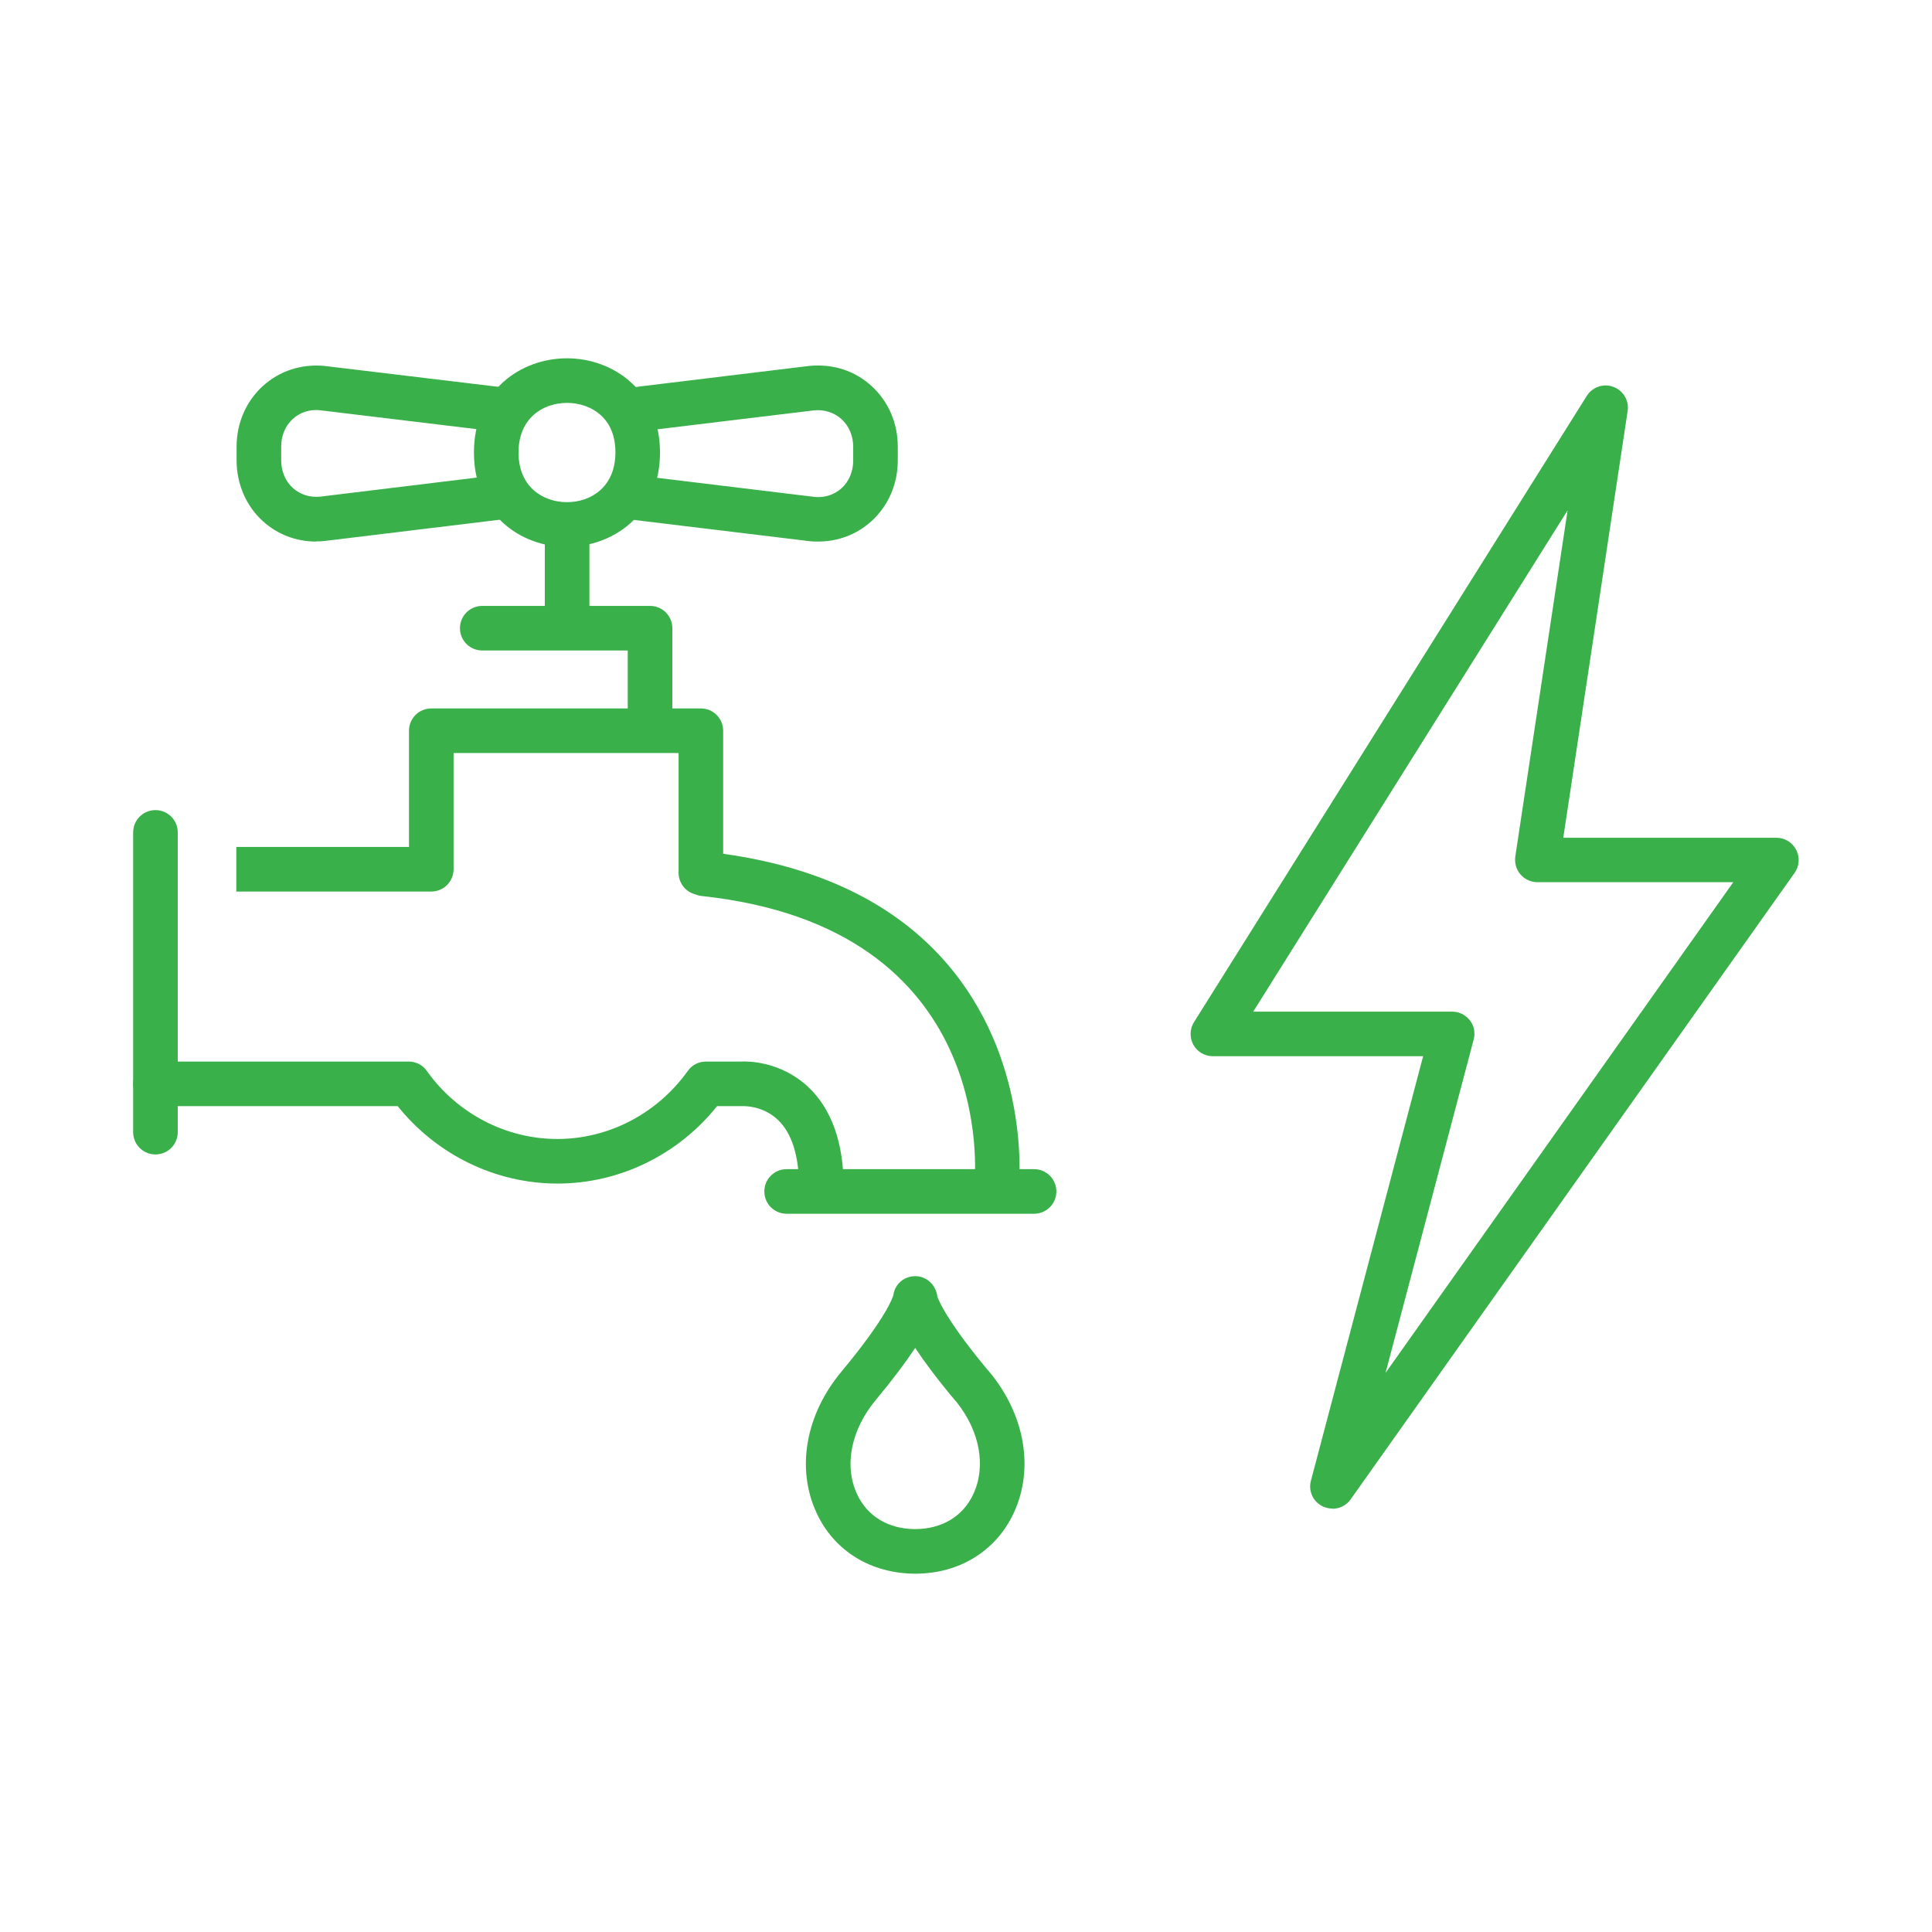
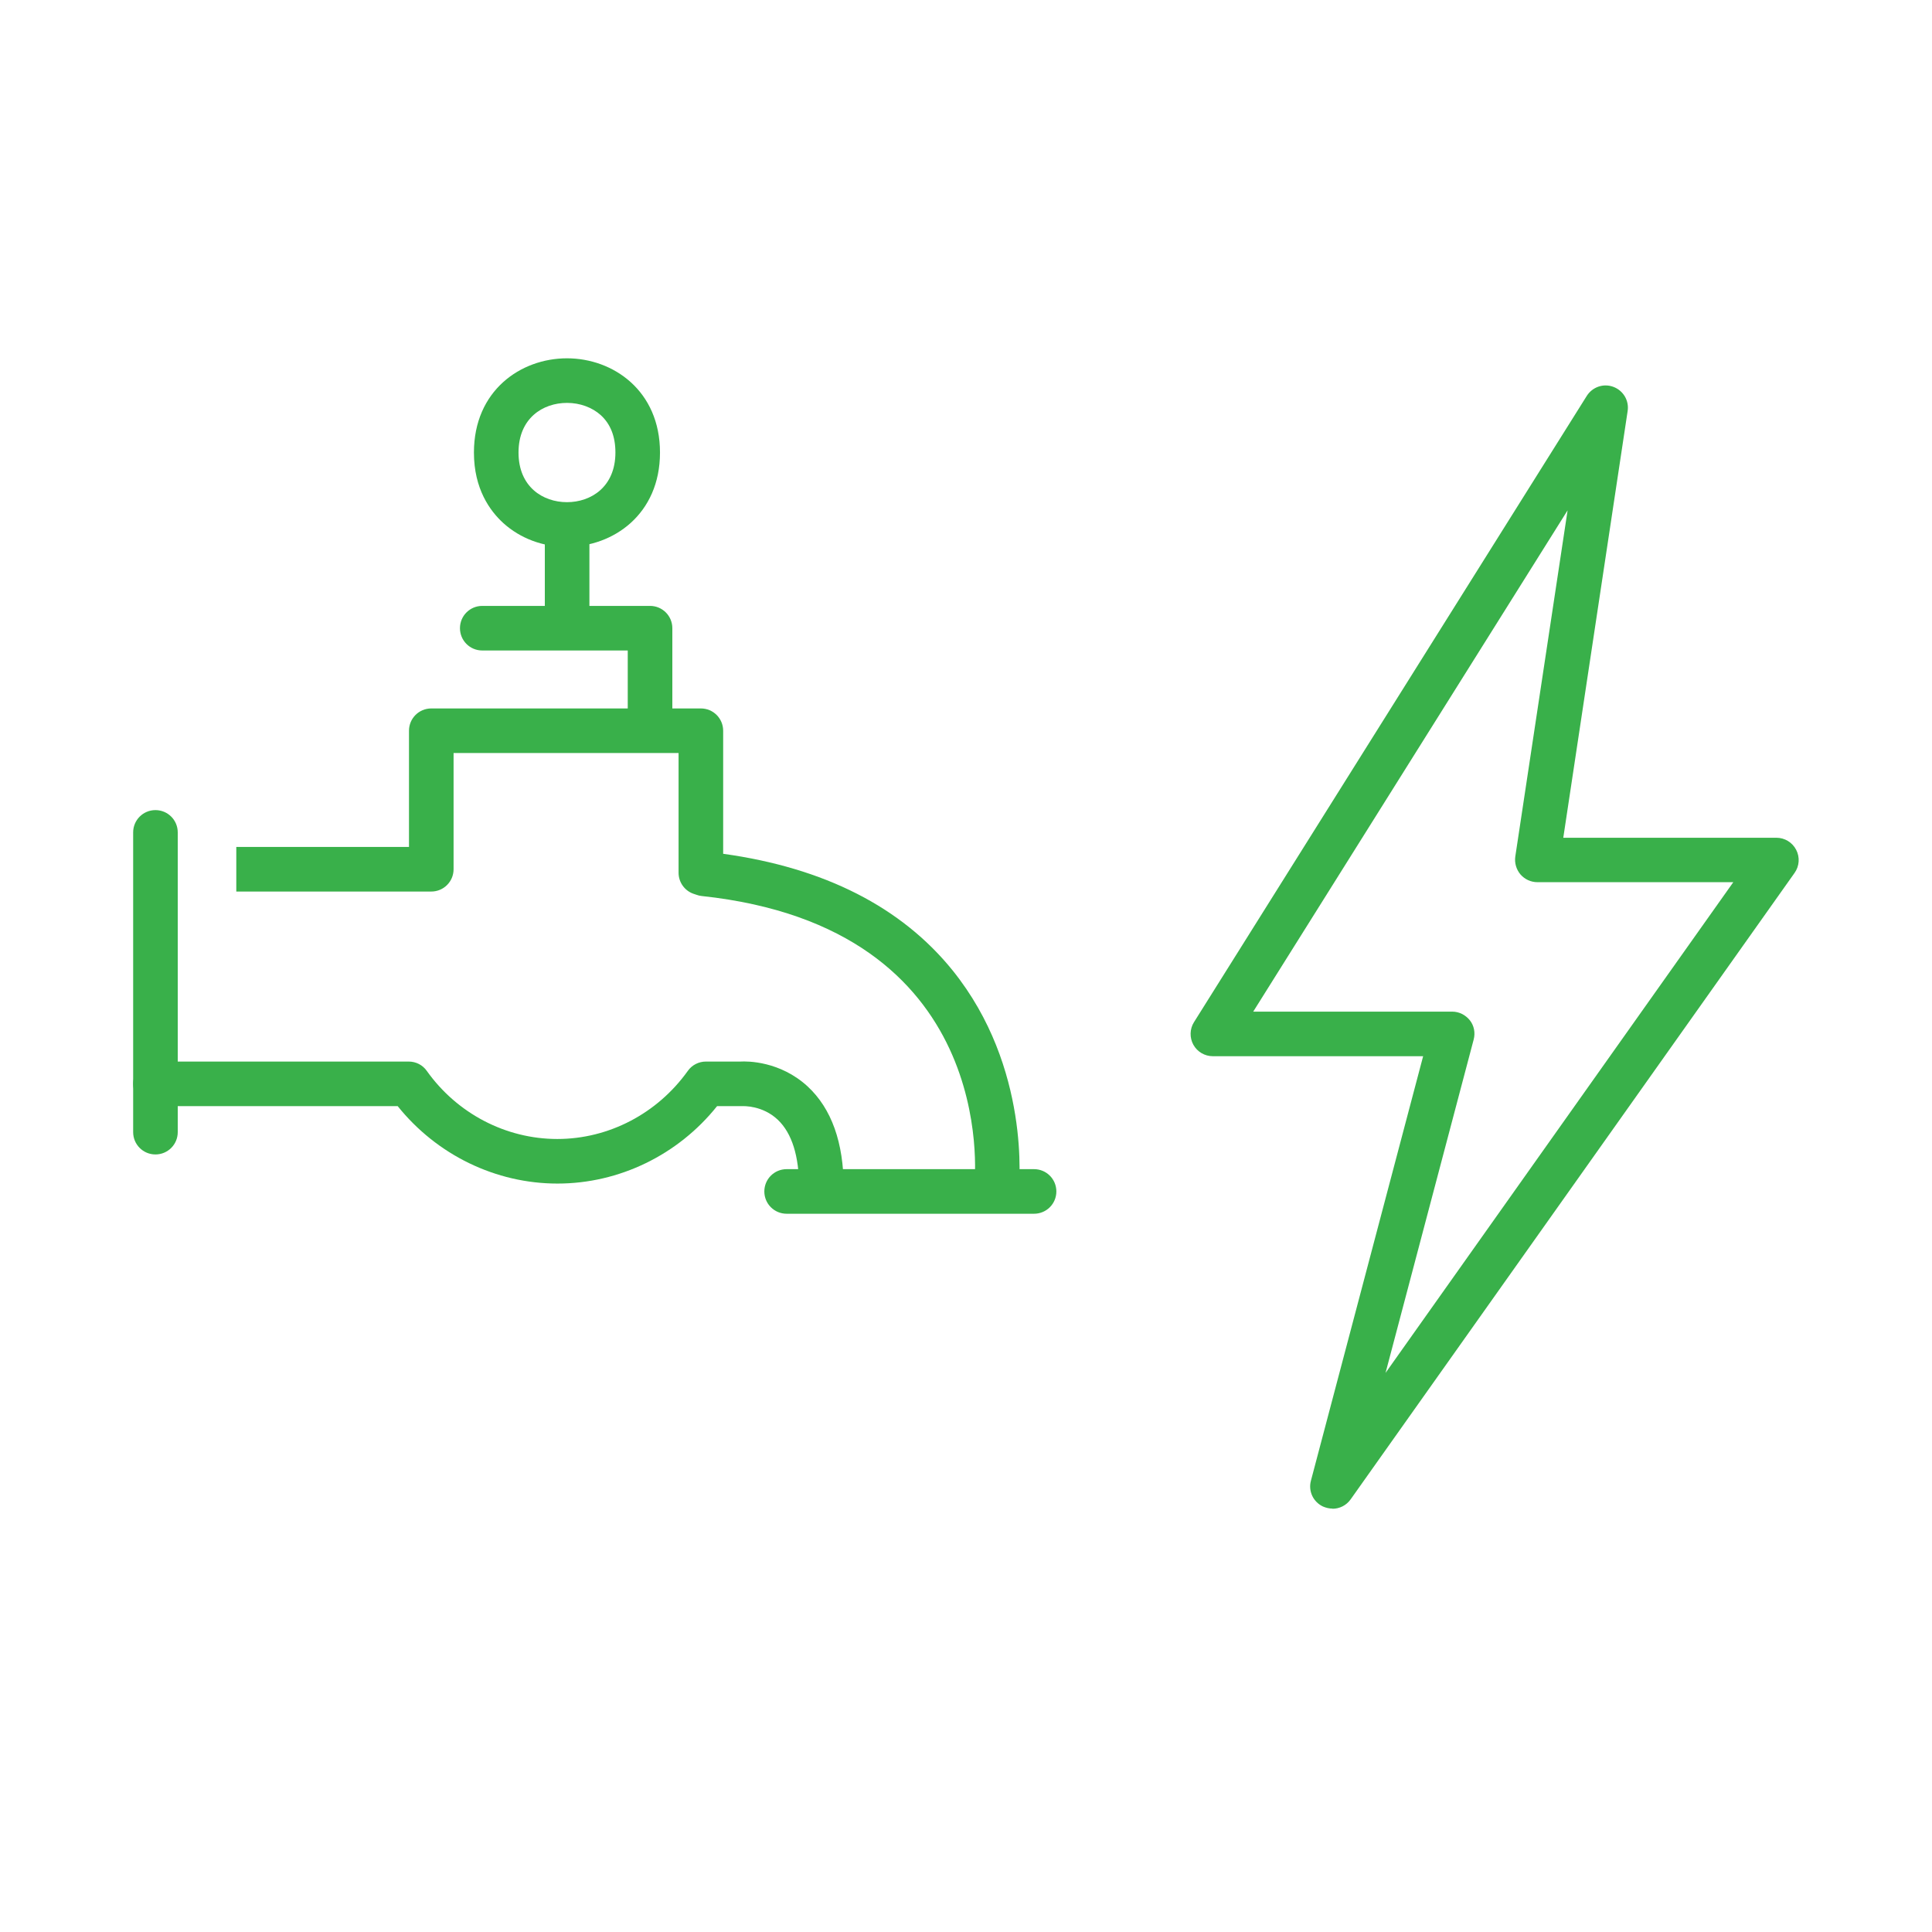
<svg xmlns="http://www.w3.org/2000/svg" id="ARTWORK" viewBox="0 0 130 130">
  <defs>
    <style>.cls-1{fill:#39b04a;}</style>
  </defs>
-   <path class="cls-1" d="m61.62,105.89c-3.02,0-5.49-1.53-6.67-4.08-1.39-2.98-.75-6.63,1.68-9.53,3.12-3.75,3.46-5.07,3.48-5.12.09-.75.72-1.29,1.48-1.29s1.39.6,1.48,1.36h0s.35,1.3,3.37,4.93c.04.04.08.08.11.12,2.42,2.9,3.05,6.55,1.66,9.53-1.19,2.55-3.65,4.07-6.59,4.08Zm-.04-15.19c-.61.92-1.46,2.07-2.65,3.5-1.67,2-2.15,4.43-1.26,6.34.69,1.49,2.11,2.34,3.89,2.35,1.82,0,3.24-.86,3.93-2.35.88-1.88.44-4.26-1.15-6.23-.04-.04-.07-.07-.1-.11-1.19-1.42-2.05-2.58-2.66-3.5Z" />
  <path class="cls-1" d="m55.27,81.42c-.83,0-1.5-.67-1.5-1.5,0-2.13-.48-3.67-1.44-4.58-1.03-.97-2.31-.91-2.36-.91-.03,0-.08,0-.1,0h-1.62c-2.62,3.28-6.58,5.21-10.74,5.21s-8.12-1.93-10.75-5.21H10.46c-.83,0-1.5-.67-1.5-1.5s.67-1.5,1.5-1.5h17.04c.49,0,.94.23,1.22.63,2.04,2.87,5.32,4.58,8.78,4.58s6.73-1.71,8.78-4.58c.28-.4.74-.63,1.22-.63h2.32c.48-.03,2.67-.03,4.52,1.67,1.61,1.49,2.43,3.78,2.43,6.81,0,.83-.67,1.5-1.5,1.5Z" />
  <path class="cls-1" d="m68.54,80.09l-2.98-.32c.07-.71,1.58-17.35-18.35-19.48-.12-.01-.23-.04-.34-.08l-.21-.07c-.6-.21-1-.78-1-1.41v-8.06h-15.14v7.82c0,.83-.67,1.5-1.5,1.5h-13.12v-3h11.62v-7.82c0-.83.67-1.5,1.5-1.5h18.14c.83,0,1.5.67,1.5,1.5v8.28c6.8.94,12,3.58,15.45,7.86,5.26,6.54,4.47,14.45,4.43,14.79Z" />
  <path class="cls-1" d="m43.74,50.53c-.83,0-1.5-.67-1.5-1.5v-5.26h-9.79c-.83,0-1.5-.67-1.5-1.5s.67-1.5,1.5-1.5h11.29c.83,0,1.5.67,1.5,1.5v6.76c0,.83-.67,1.5-1.5,1.5Z" />
-   <path class="cls-1" d="m55.05,36.44c-.18,0-.36,0-.53-.02l-12.73-1.54.36-2.98,12.69,1.54c.65.06,1.3-.15,1.79-.59.5-.46.78-1.12.78-1.86v-.92c0-.74-.28-1.41-.79-1.87-.49-.44-1.13-.65-1.83-.59l-12.65,1.53-.36-2.98,12.69-1.54c1.59-.15,3.05.33,4.17,1.35,1.14,1.04,1.77,2.49,1.77,4.09v.92c0,1.59-.63,3.04-1.76,4.08-.99.9-2.25,1.38-3.6,1.38Zm-33.78,0c-1.35,0-2.6-.48-3.58-1.37-1.13-1.02-1.77-2.51-1.77-4.09v-.92c0-1.59.63-3.04,1.76-4.08,1.12-1.02,2.59-1.5,4.13-1.36l12.73,1.53-.36,2.98-12.69-1.53c-.66-.06-1.31.15-1.79.59-.5.46-.78,1.12-.78,1.86v.92c0,.74.28,1.41.79,1.87.49.44,1.13.64,1.82.58l12.65-1.54.36,2.98-12.69,1.54c-.2.02-.39.03-.58.03Z" />
  <path class="cls-1" d="m69.58,81.67h-16.65c-.83,0-1.5-.67-1.5-1.5s.67-1.5,1.5-1.5h16.65c.83,0,1.5.67,1.5,1.5s-.67,1.5-1.5,1.5Z" />
  <rect class="cls-1" x="36.66" y="35.55" width="3" height="6.44" />
  <path class="cls-1" d="m38.15,36.8c-1.62,0-3.14-.57-4.28-1.6-.9-.82-1.98-2.3-1.98-4.75,0-4.17,3.15-6.34,6.26-6.34s6.26,2.18,6.26,6.34-3.15,6.34-6.26,6.34Zm0-9.69c-1.62,0-3.26,1.03-3.26,3.34s1.64,3.34,3.26,3.34,3.26-1.03,3.26-3.34c0-1.08-.33-1.92-.99-2.52-.58-.52-1.4-.82-2.26-.82Z" />
  <path class="cls-1" d="m10.46,77.68c-.83,0-1.5-.67-1.5-1.5v-20.17c0-.83.67-1.5,1.5-1.5s1.5.67,1.5,1.5v20.17c0,.83-.67,1.5-1.5,1.5Z" />
  <path class="cls-1" d="m89.66,101.51c-.21,0-.43-.05-.64-.14-.66-.31-1-1.04-.81-1.74l7.55-28.56h-14.15c-.55,0-1.05-.3-1.31-.77s-.25-1.06.04-1.52l26.43-42.14c.38-.6,1.12-.86,1.79-.61.67.25,1.07.93.96,1.63l-4.33,28.71h14.34c.56,0,1.07.31,1.33.81.26.5.22,1.1-.11,1.56l-29.87,42.15c-.29.41-.75.63-1.22.63Zm-5.33-33.44h13.38c.47,0,.9.22,1.19.58s.38.85.26,1.3l-5.93,22.43,23.4-33.02h-13.18c-.44,0-.85-.19-1.14-.52-.28-.33-.41-.77-.35-1.2l3.52-23.3-21.16,33.74Z" />
</svg>